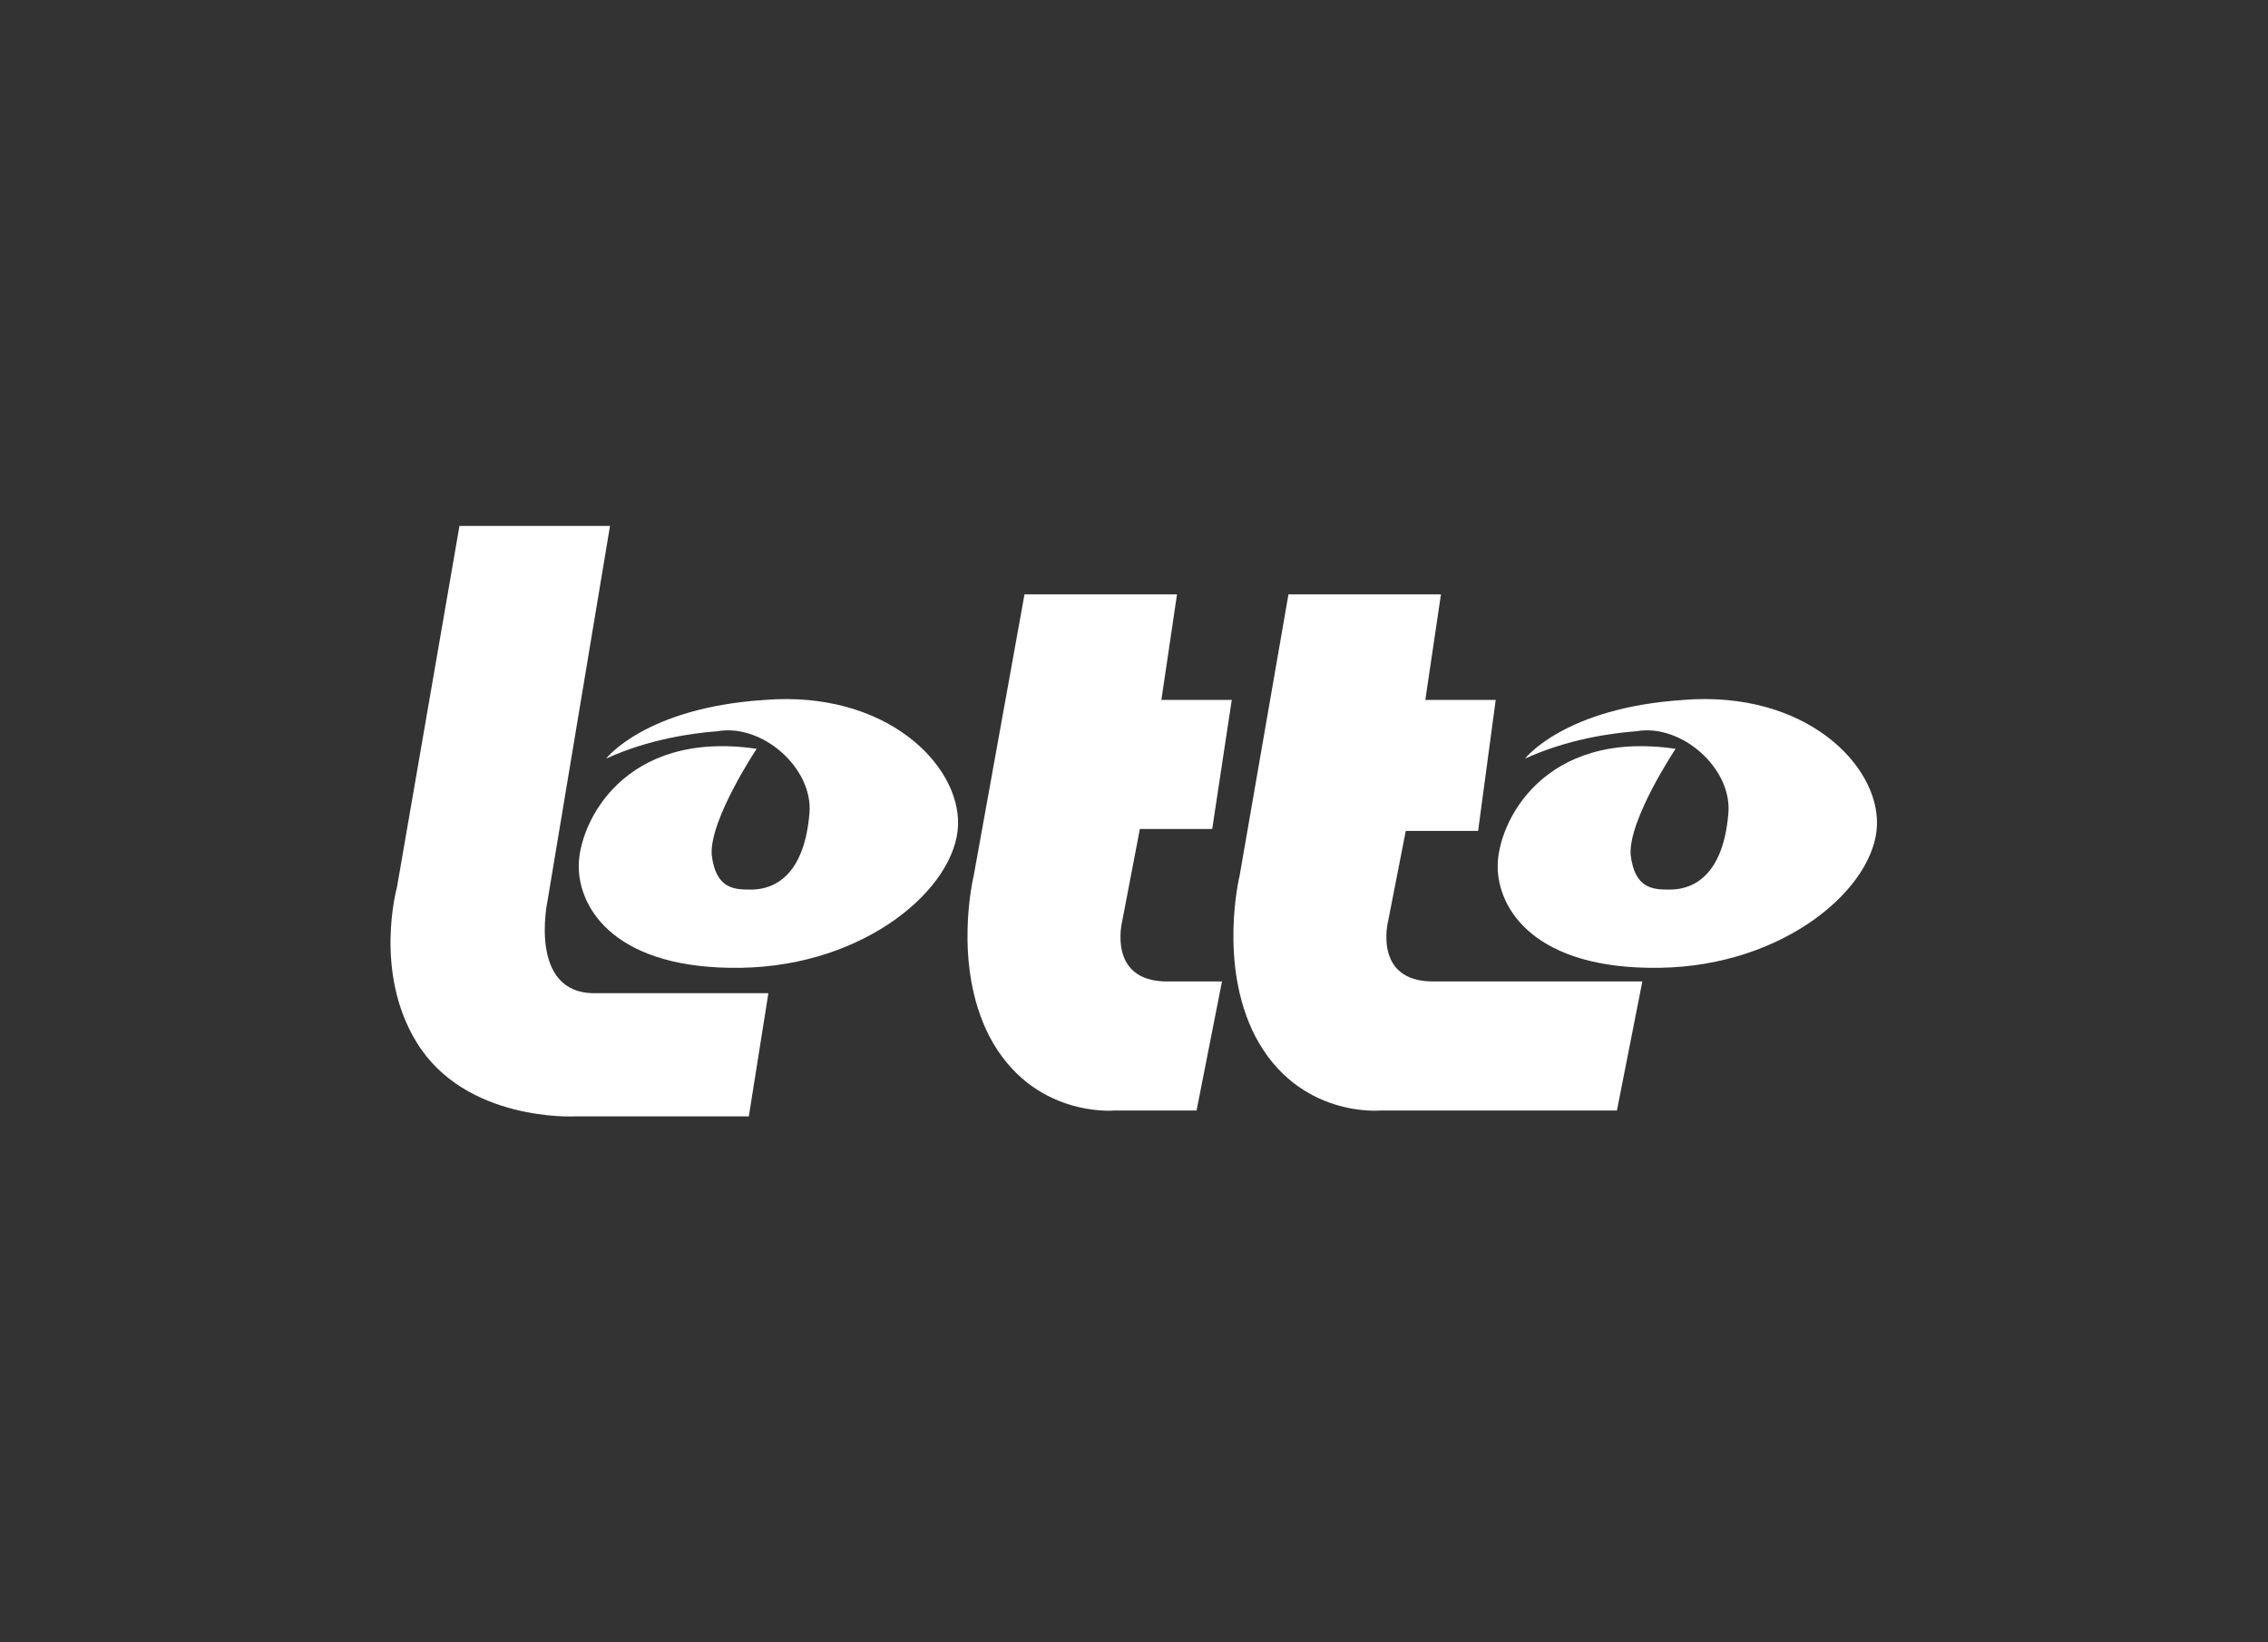
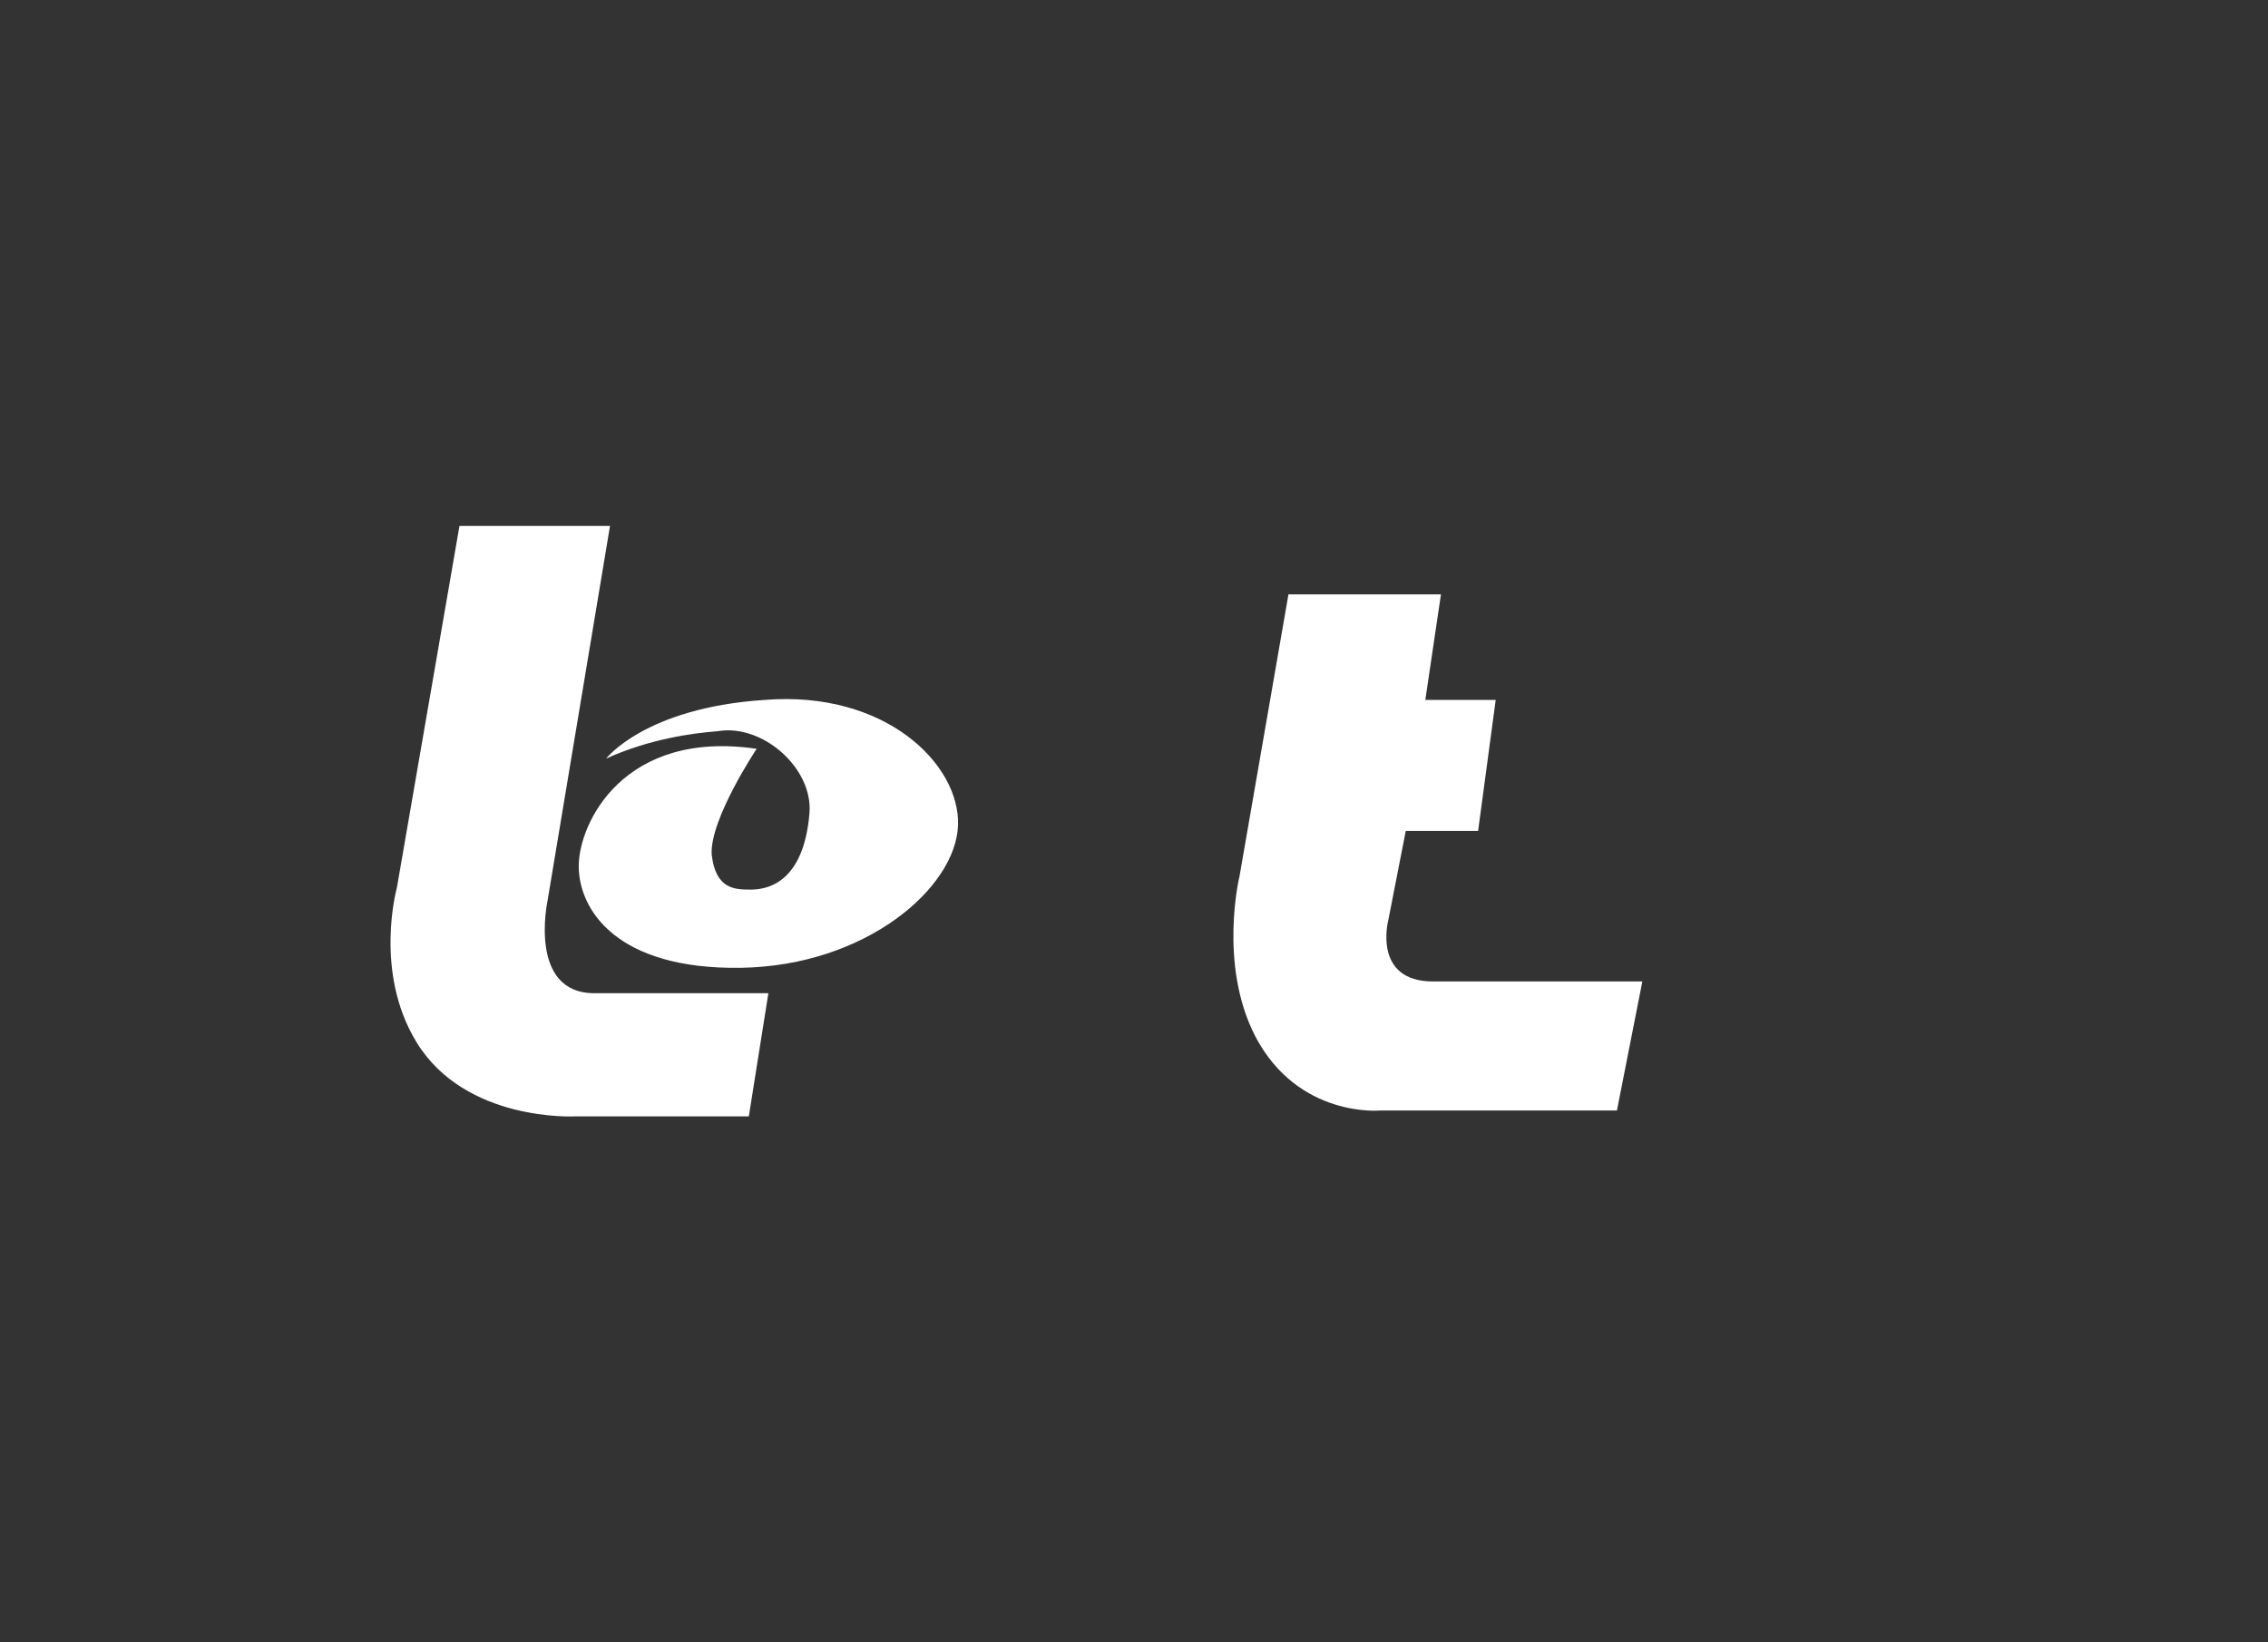
<svg xmlns="http://www.w3.org/2000/svg" version="1.1" id="Lotto" x="0px" y="0px" viewBox="0 0 116 84" style="enable-background:new 0 0 116 84;" xml:space="preserve">
  <rect x="0" y="0" width="116" height="84" fill="#333333" stroke="none" />
  <style type="text/css">
	.st0{fill:#FFFFFF;}
</style>
  <g>
    <g>
      <path class="st0" d="M23.5,26.9h7.7L28,46.1c0,0-1,4.7,2.4,4.7h8.9l-1,6.3h-8.9c0,0-5.6,0.3-8.1-3.8c-2.2-3.6-1-7.9-1-7.9    L23.5,26.9z" />
      <path class="st0" d="M31,38.8c0,0,2-2.6,8.1-3c6.2-0.5,10,3.3,9.9,6.4c-0.1,3.2-4.7,7.2-11.1,7.3s-8.3-3-8.3-5.2s2.3-7,9.1-6    c0,0-2.4,3.6-2.3,5.4c0.2,1.8,1.2,1.8,2,1.8s2.7-0.3,3-3.9c0.2-2.3-2.4-4.6-4.7-4.2C35.4,37.5,33.2,37.8,31,38.8" />
-       <path class="st0" d="M78,38.8c0,0,2-2.6,8.1-3c6.2-0.5,10,3.3,9.9,6.4c-0.1,3.2-4.7,7.2-11.1,7.3s-8.3-3-8.3-5.2s2.3-7,9.1-6    c0,0-2.4,3.6-2.3,5.4c0.2,1.8,1.2,1.8,2,1.8s2.7-0.3,3-3.9c0.2-2.3-2.4-4.6-4.7-4.2C82.4,37.5,80.2,37.8,78,38.8" />
-       <path class="st0" d="M52.4,30.4h7.8l-0.8,5.4H63l-1,6.6h-3.7l-0.9,4.7c0,0-0.8,3.1,2.3,3.1h2.8l-1.3,6.6H57c0,0-4.2,0.4-6.4-3.8    c-1.9-3.7-0.8-8.2-0.8-8.2L52.4,30.4z" />
      <path class="st0" d="M65.9,30.4h7.8l-0.8,5.4h3.6l-0.9,6.7h-3.7L71,47.1c0,0-0.8,3.1,2.3,3.1H84l-1.3,6.6H70.6    c0,0-4.2,0.4-6.4-3.8c-1.9-3.7-0.8-8.2-0.8-8.2L65.9,30.4z" />
    </g>
  </g>
</svg>